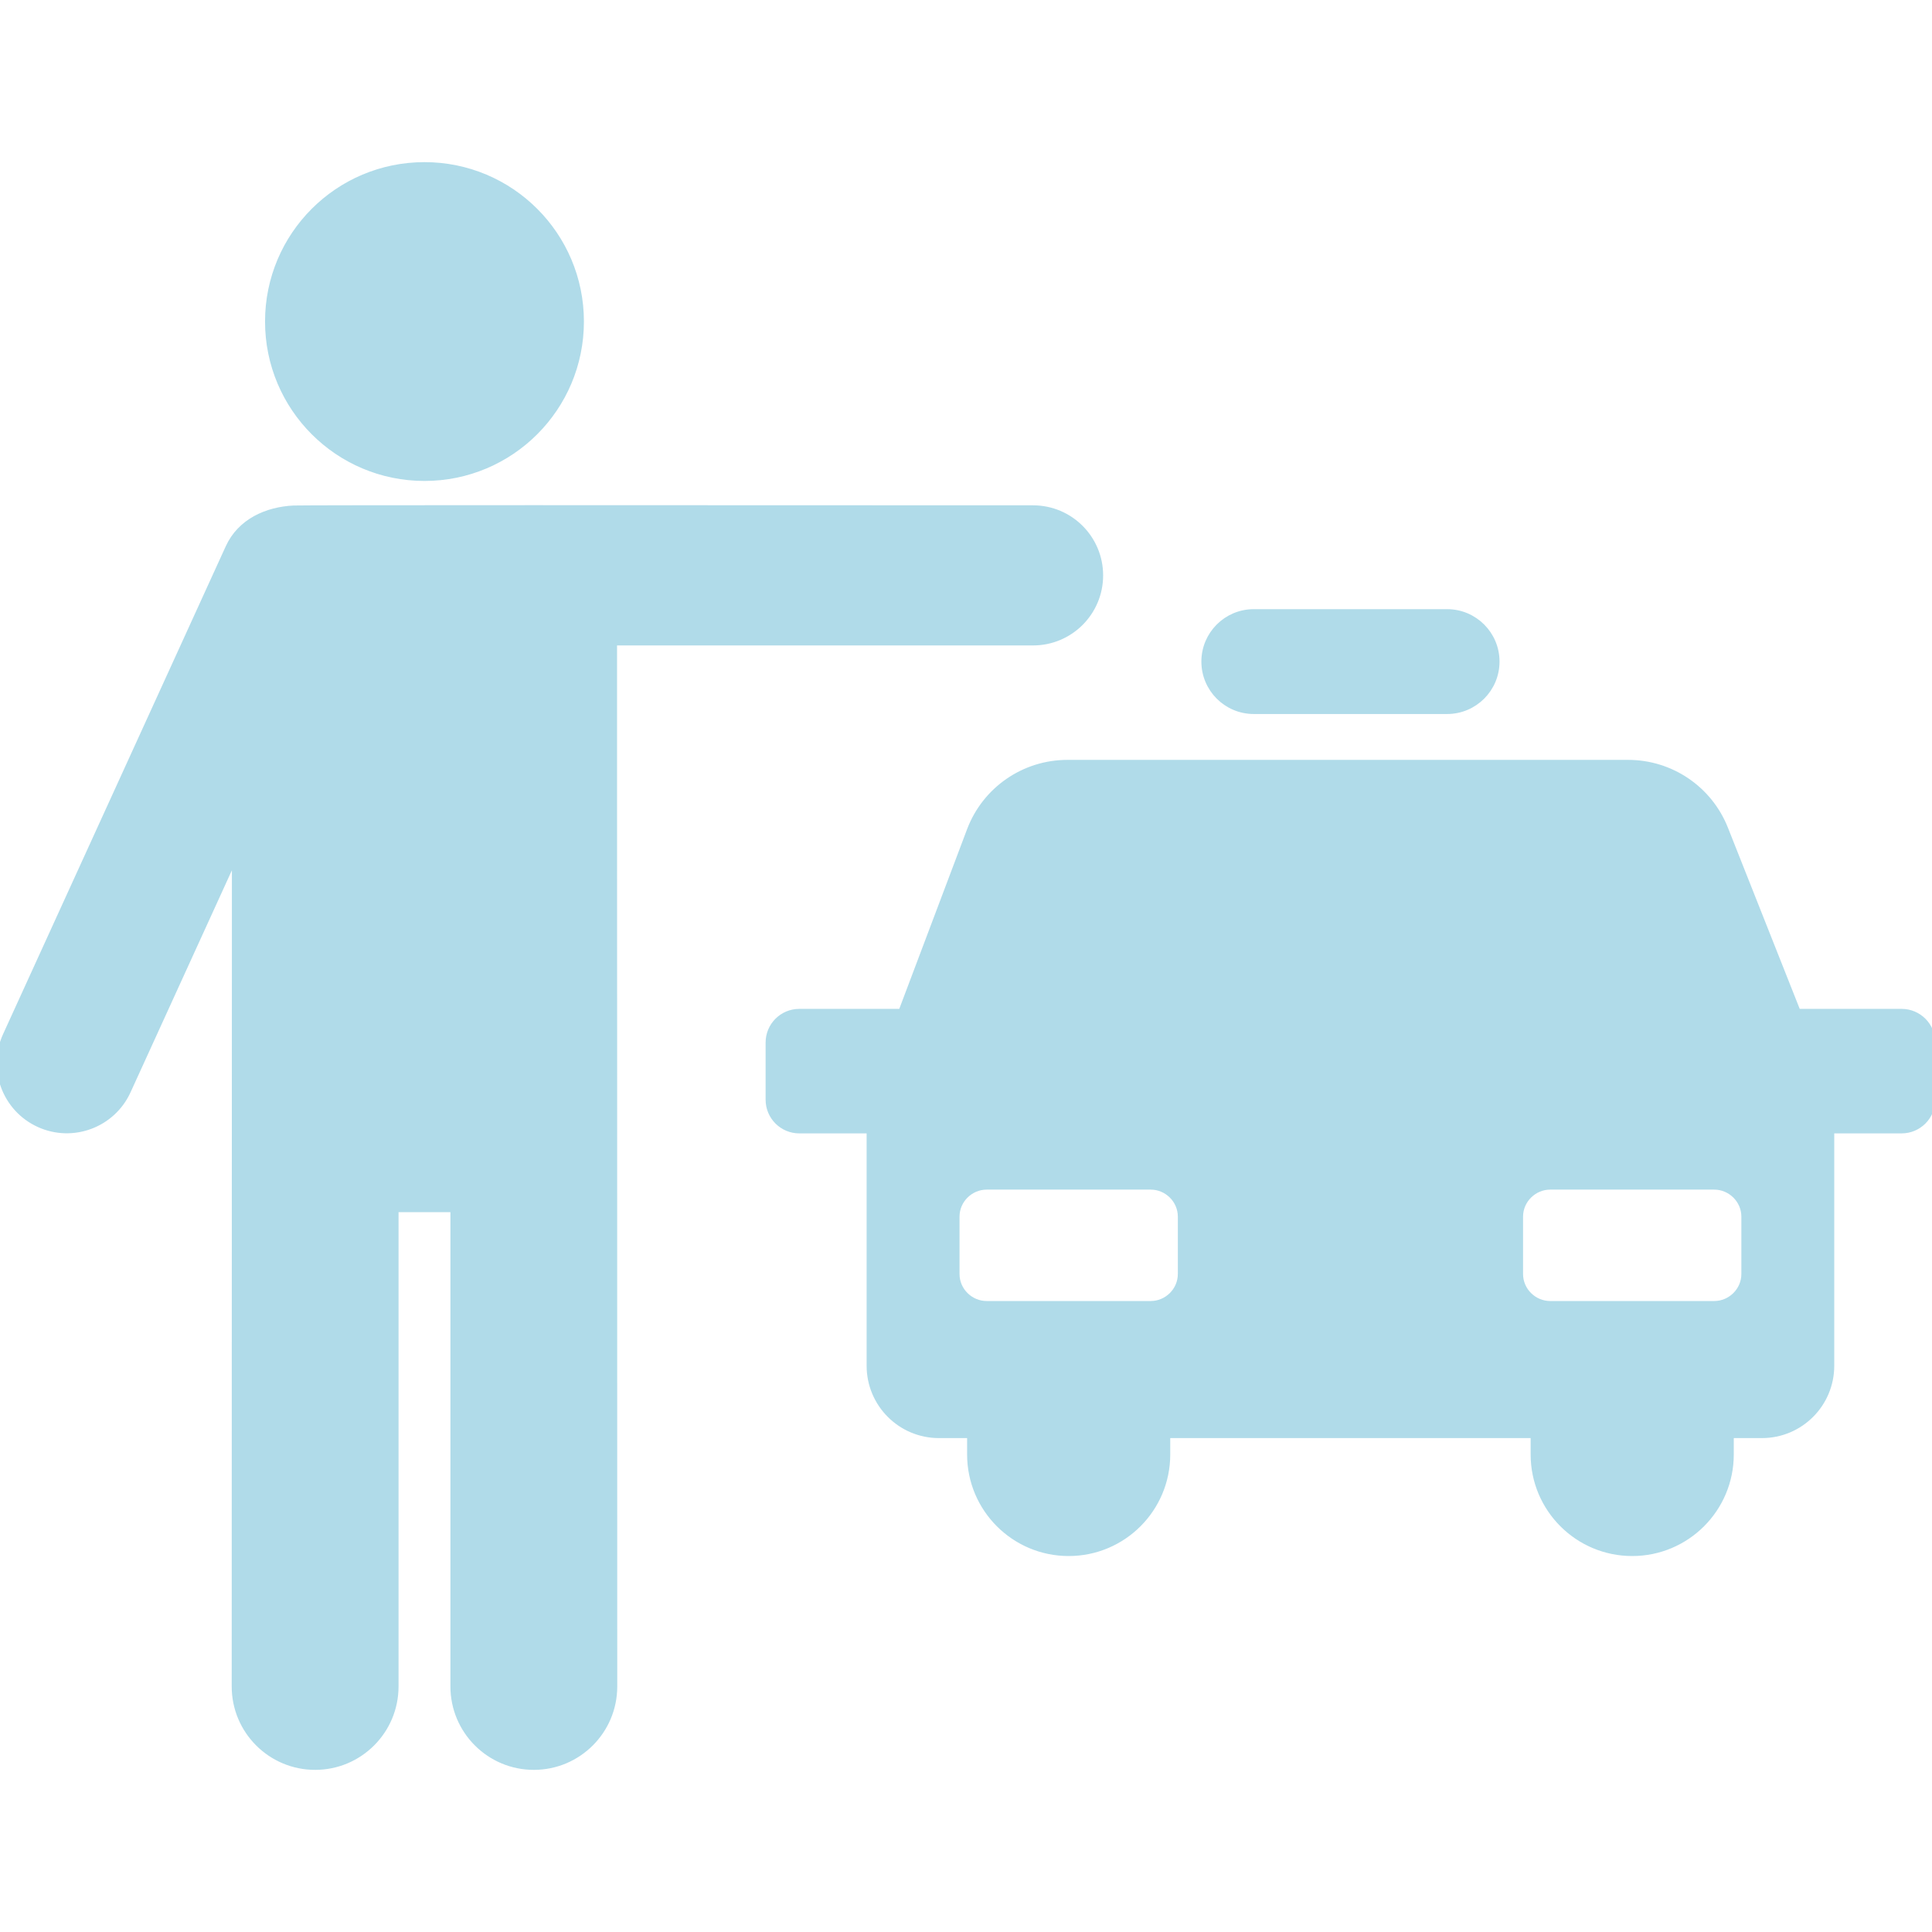
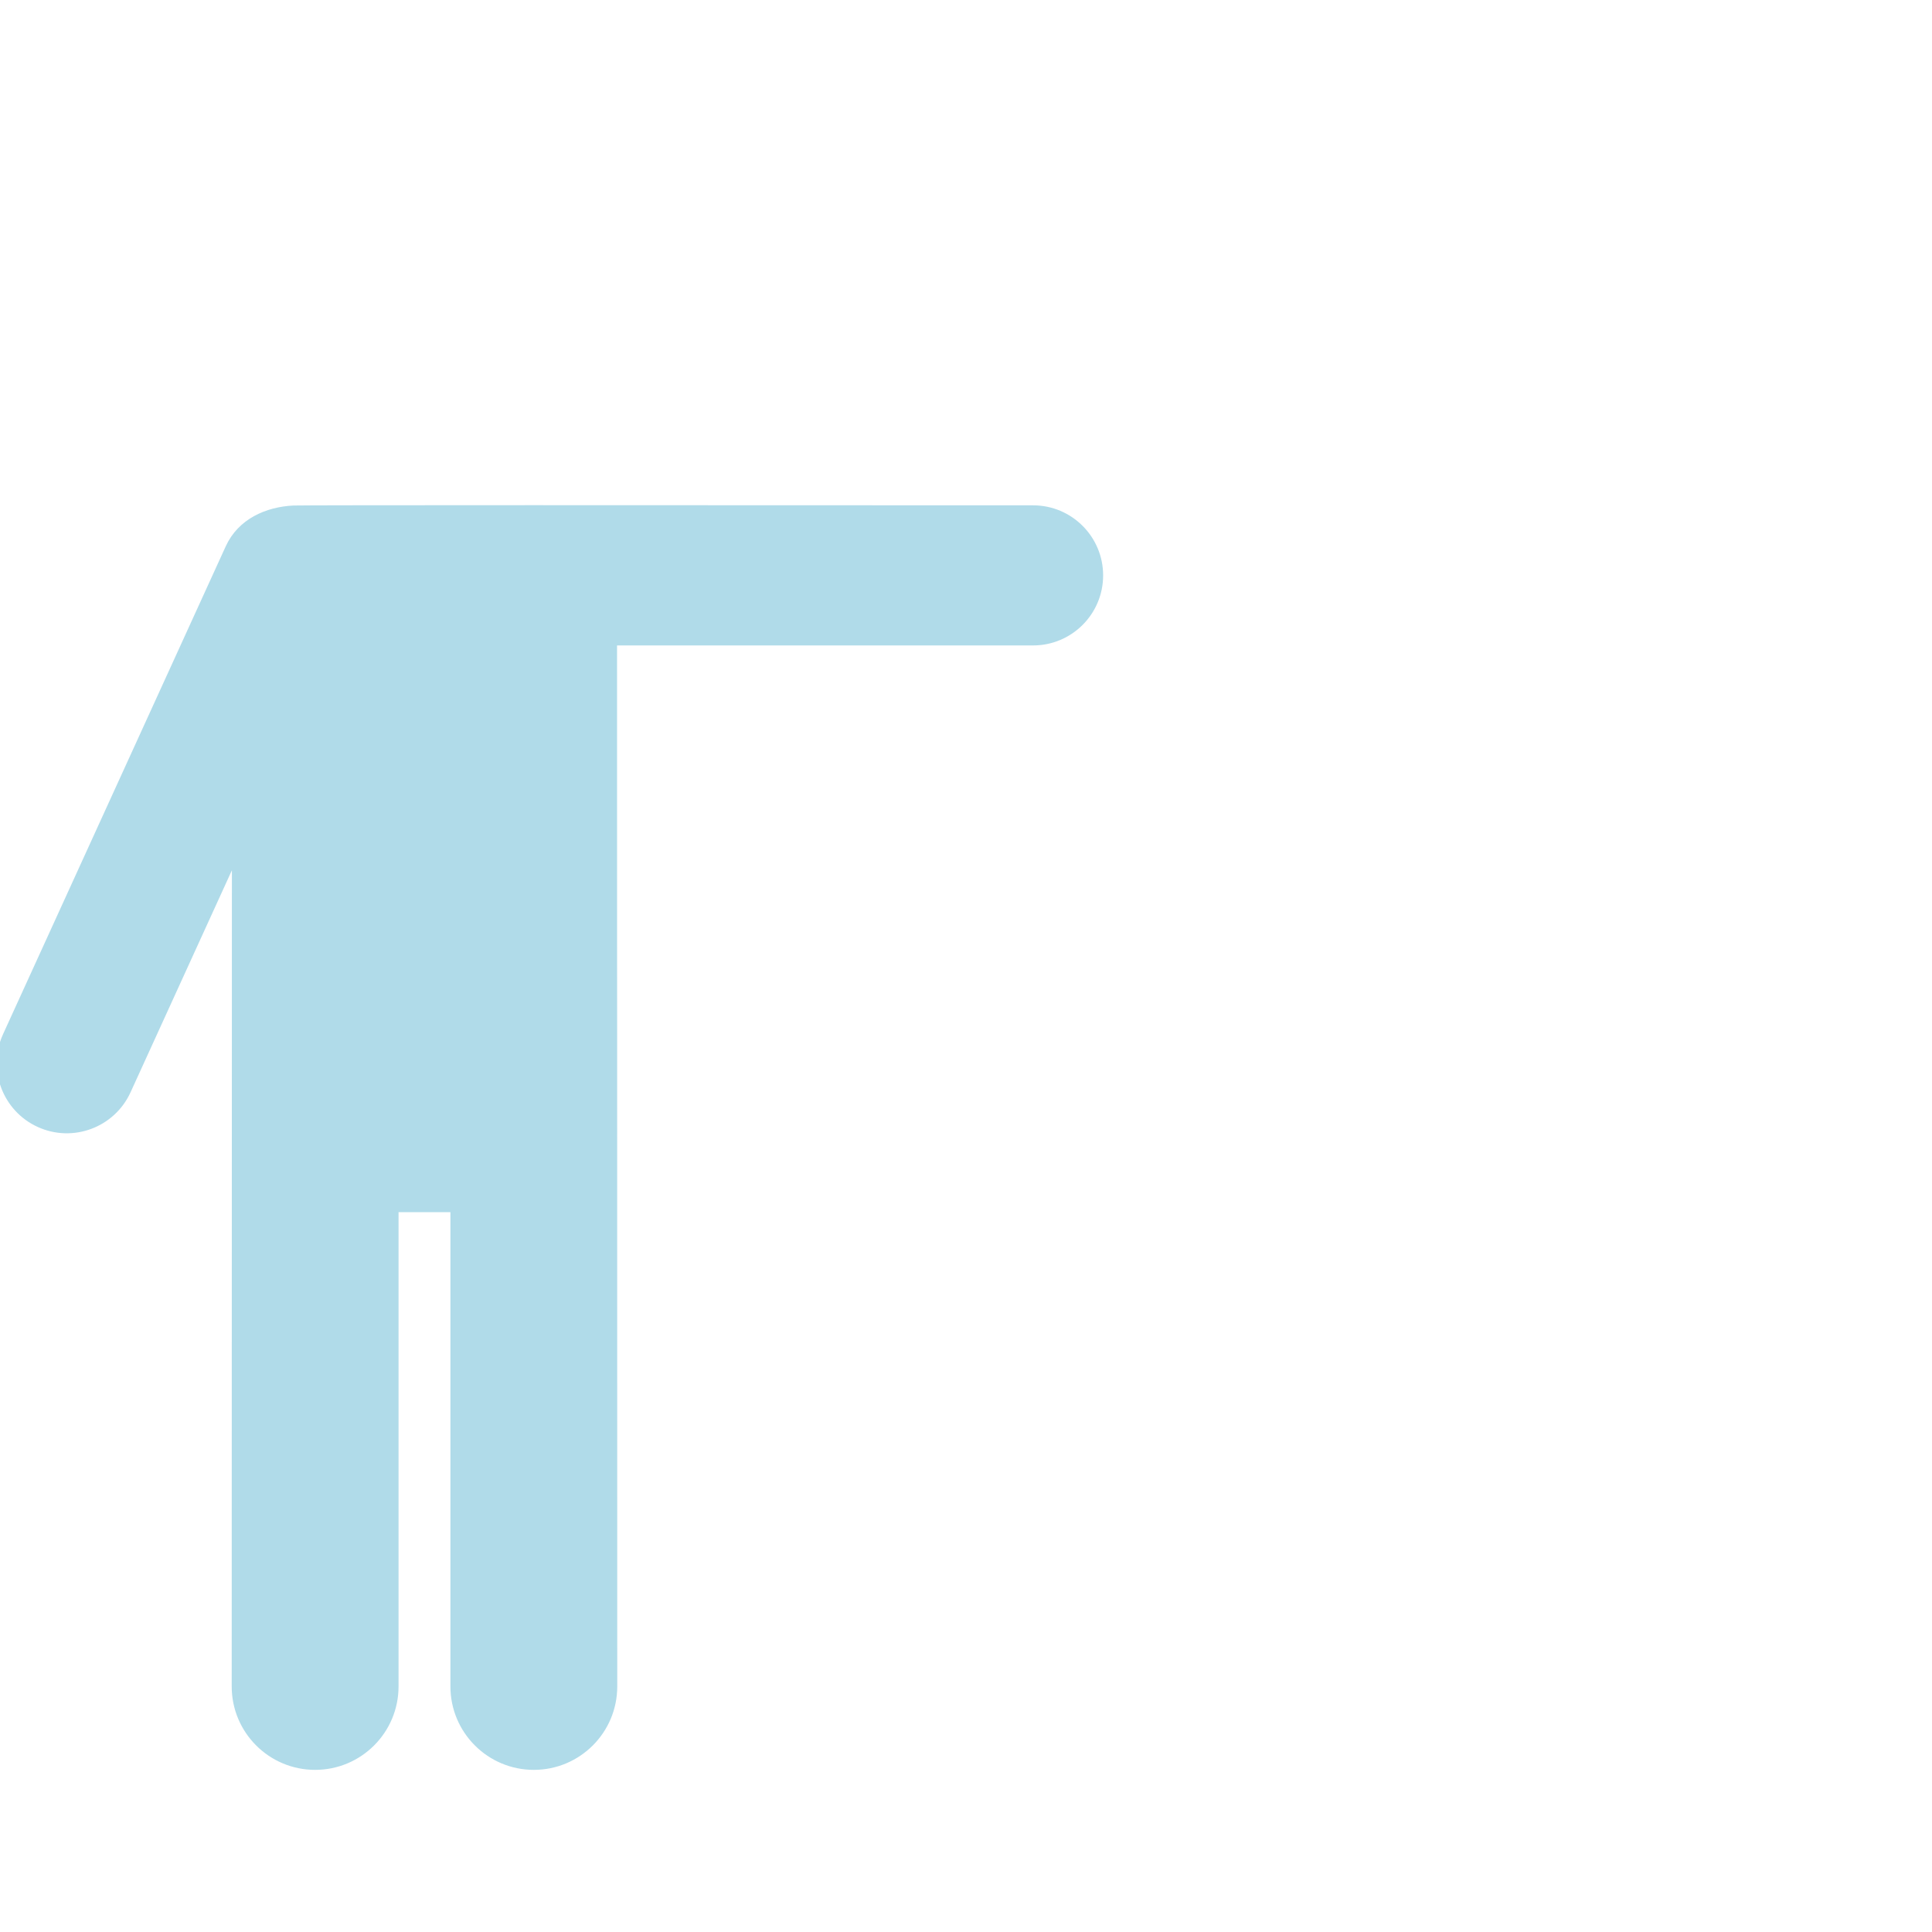
<svg xmlns="http://www.w3.org/2000/svg" fill="#b0dbe9" height="800px" width="800px" version="1.1" id="Capa_1" viewBox="0 0 294.841 294.841" xml:space="preserve" stroke="#b0dbe9">
  <g id="SVGRepo_bgCarrier" stroke-width="0" />
  <g id="SVGRepo_tracerCarrier" stroke-linecap="round" stroke-linejoin="round" />
  <g id="SVGRepo_iconCarrier">
    <g>
-       <path d="M64.78,72.898c13.162,0,23.831-10.662,23.831-23.831c0-13.161-10.669-23.823-23.831-23.823 c-13.165,0-23.832,10.662-23.832,23.823C40.948,62.236,51.615,72.898,64.78,72.898z" />
      <path d="M93.667,98h63.99c5.629,0,10.191-4.563,10.191-10.191s-4.563-10.191-10.191-10.191 c-54.999-0.031-111.486-0.041-112.848,0.027c-4.092,0.205-8.1,1.982-9.903,5.932L0.923,158.024 c-2.337,5.121-0.081,11.166,5.039,13.504c5.128,2.34,11.169,0.075,13.504-5.039l16.424-35.979c0,40.338-0.03,126.857-0.03,126.857 c0,6.755,5.476,12.23,12.231,12.23s12.23-5.476,12.23-12.23v-72.879h8.917v72.879c0,6.755,5.476,12.23,12.23,12.23 c6.755,0,12.23-5.476,12.23-12.23C93.698,111.141,93.667,194.591,93.667,98z" />
-       <path d="M290.206,154.464h-15.892l-11.085-27.976c-2.397-6.05-8.246-10.023-14.754-10.023h-85.578 c-6.604,0-12.517,4.089-14.848,10.267l-10.466,27.733h-15.608c-2.56,0-4.635,2.075-4.635,4.635v8.73 c0,2.559,2.075,4.635,4.635,4.635h10.781v35.966c0,5.817,4.716,10.534,10.534,10.534h4.8v3c0,8.284,6.716,15,15,15s15-6.716,15-15 v-3h56v3c0,8.284,6.716,15,15,15c8.284,0,15-6.716,15-15v-3h4.799c5.818,0,10.534-4.717,10.534-10.534v-35.966h10.782 c2.56,0,4.635-2.075,4.635-4.635v-8.73C294.841,156.539,292.765,154.464,290.206,154.464z M180.249,194.412 c0,2.609-2.162,4.636-4.635,4.636h-25.047c-2.475,0-4.635-2.027-4.635-4.636v-8.729c0-2.609,2.162-4.636,4.635-4.636h25.047 c2.475,0,4.635,2.027,4.635,4.636V194.412z M266.249,194.412c0,2.609-2.162,4.636-4.635,4.636h-25.047 c-2.475,0-4.635-2.027-4.635-4.636v-8.729c0-2.609,2.162-4.636,4.635-4.636h25.047c2.475,0,4.635,2.027,4.635,4.636V194.412z" />
-       <path d="M191.341,108.464h29.5c4.143,0,7.5-3.357,7.5-7.5c0-4.143-3.357-7.5-7.5-7.5h-29.5c-4.143,0-7.5,3.357-7.5,7.5 C183.841,105.107,187.198,108.464,191.341,108.464z" />
    </g>
  </g>
</svg>